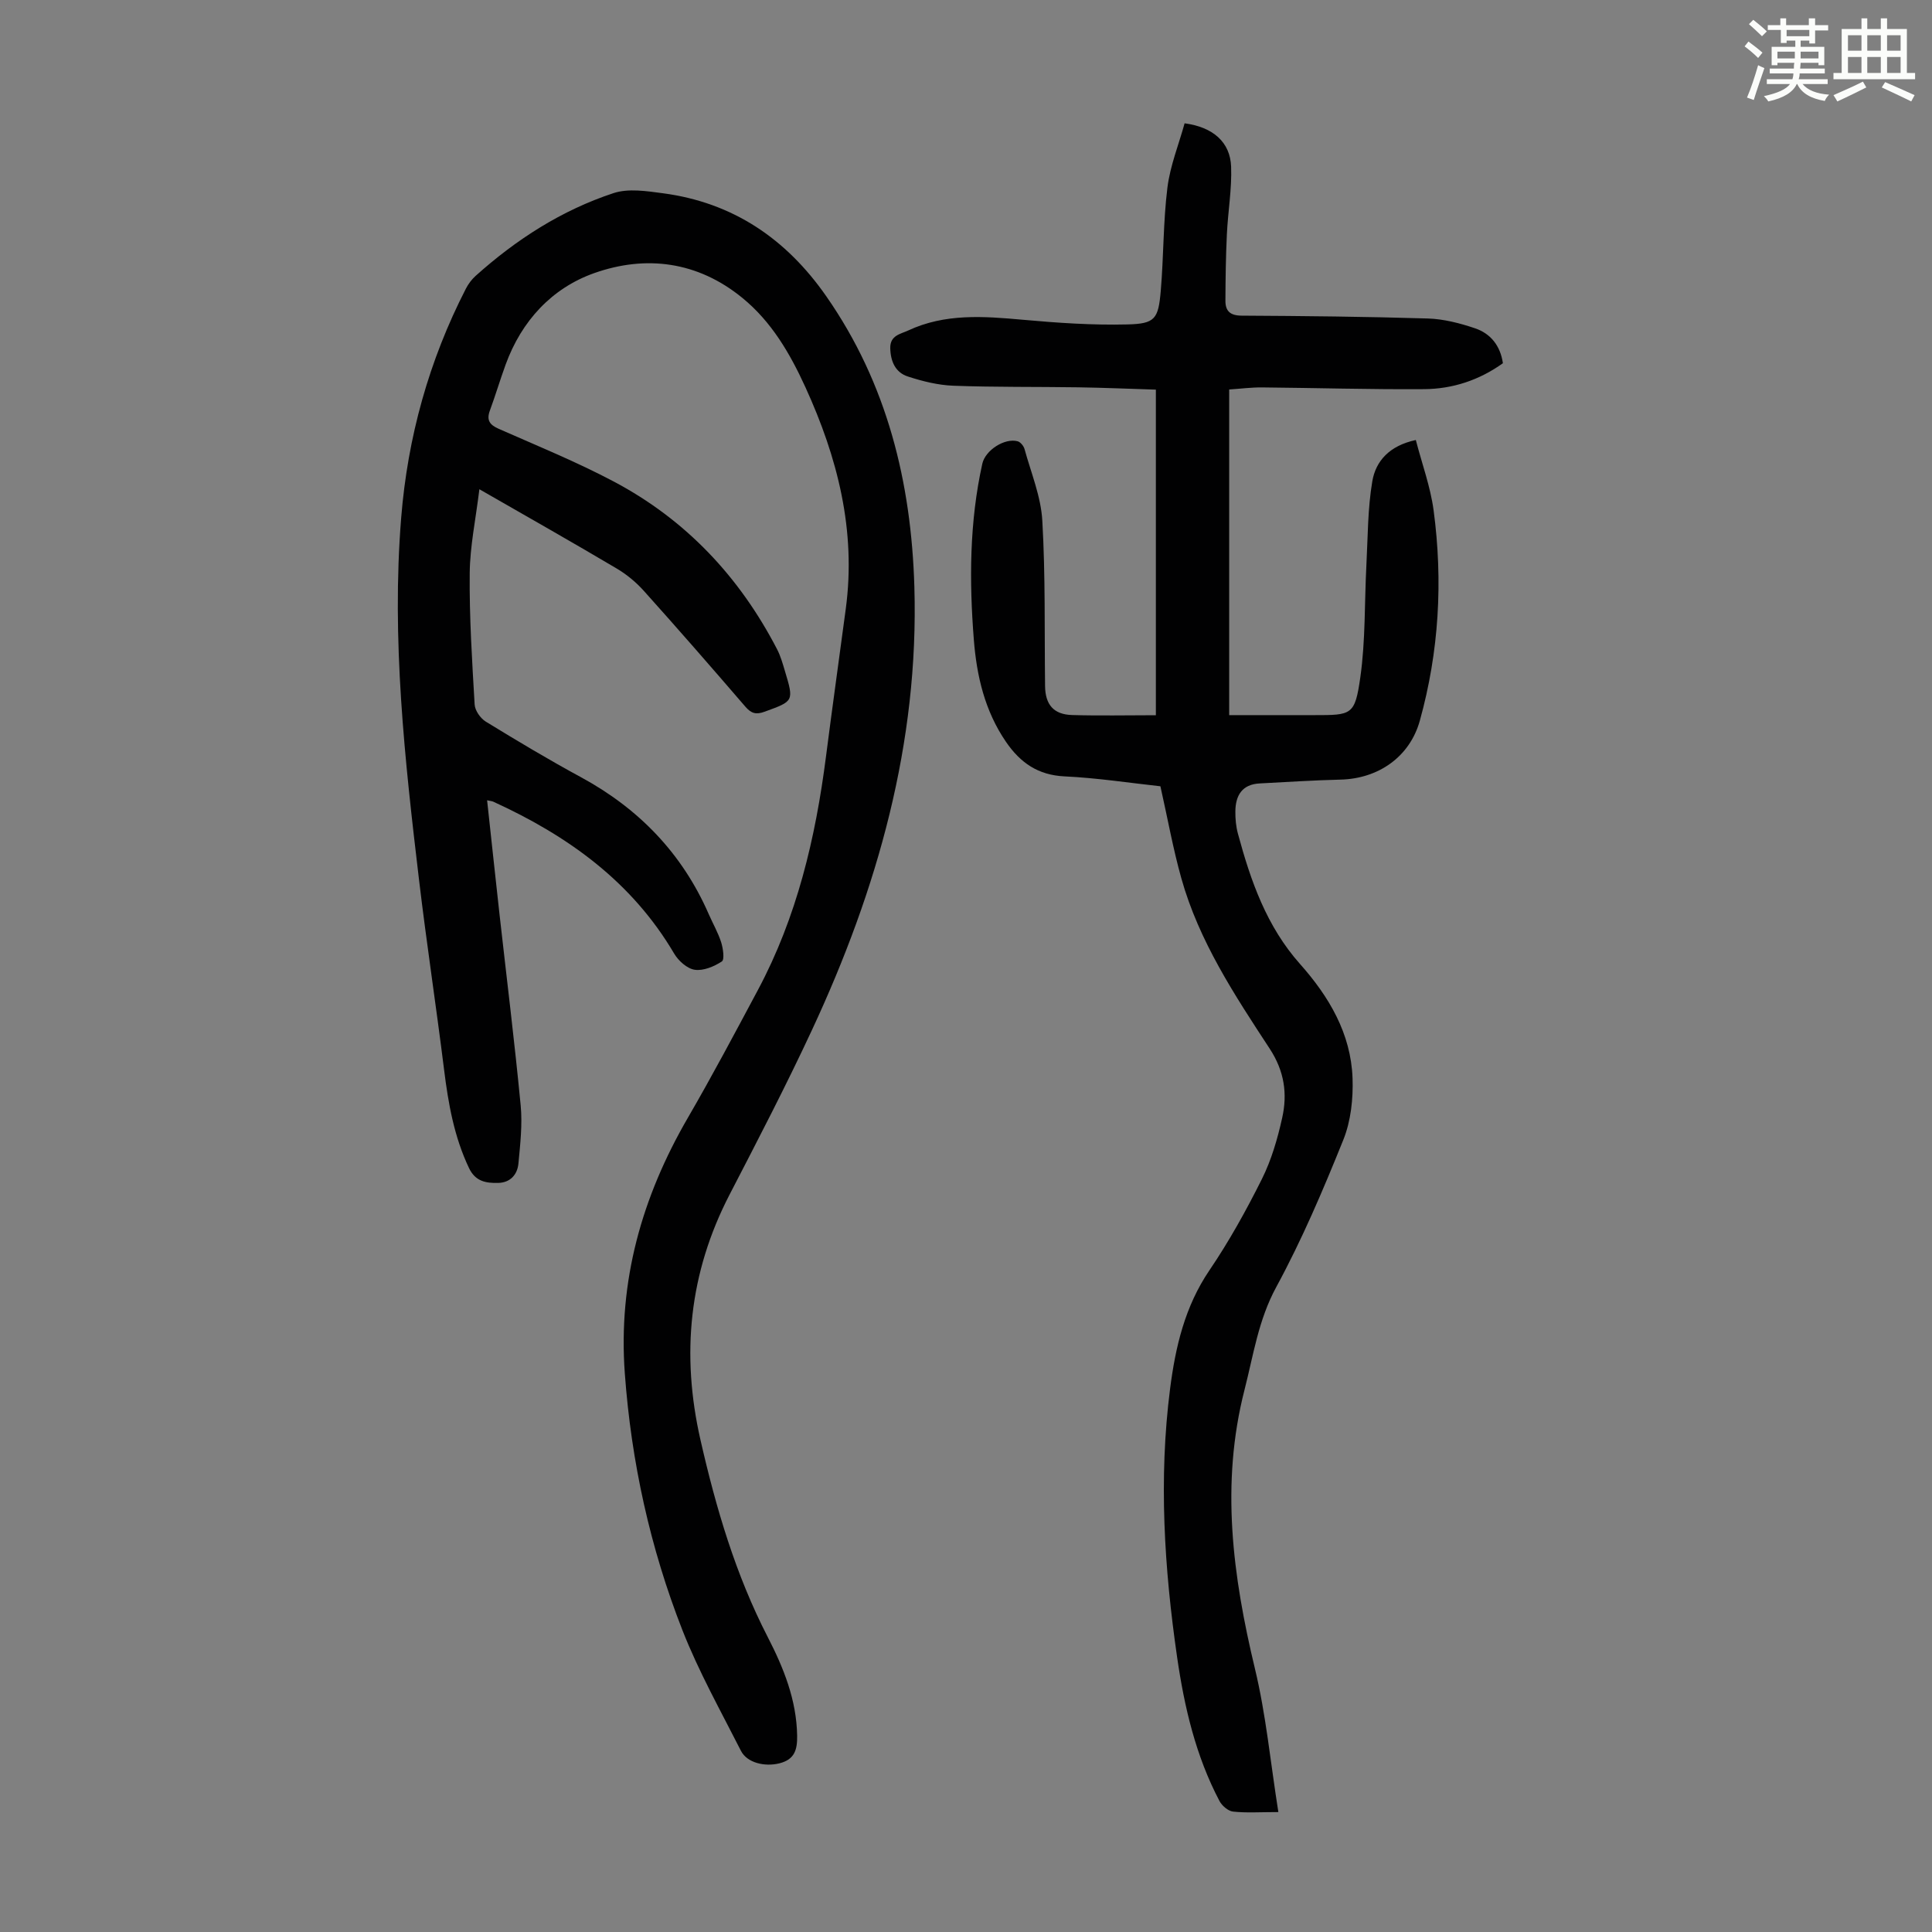
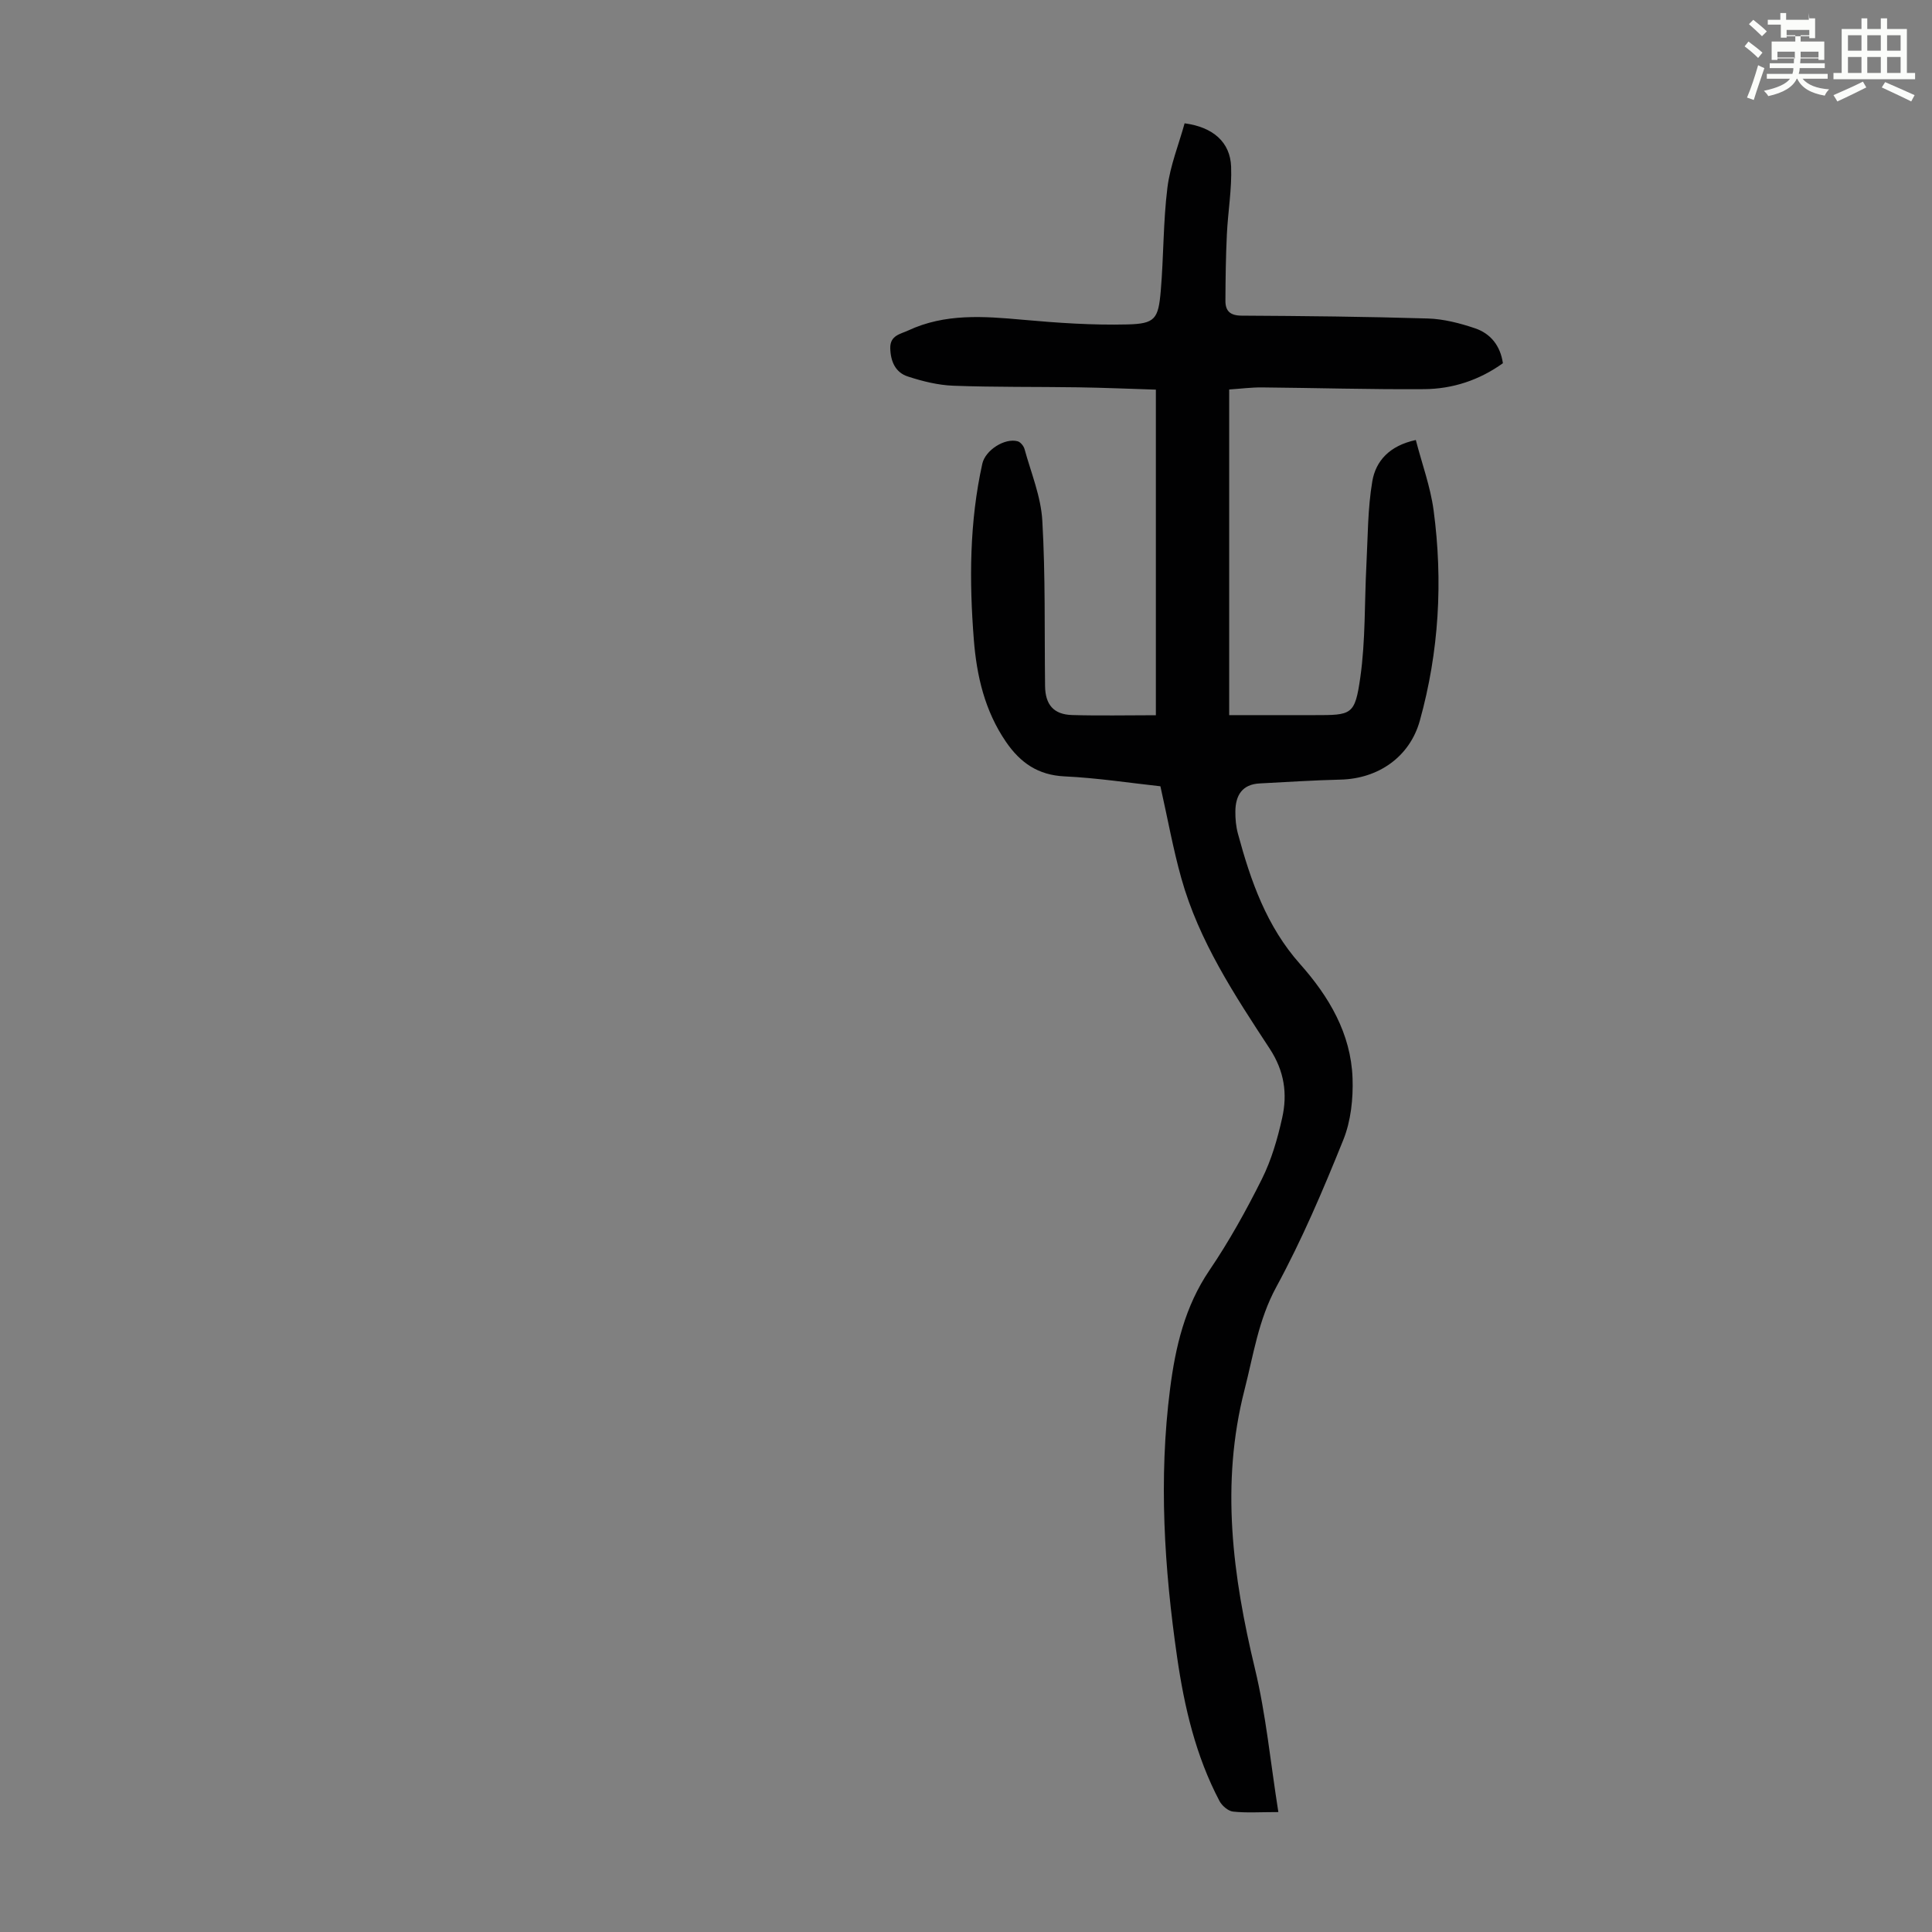
<svg xmlns="http://www.w3.org/2000/svg" enable-background="new 0 0 400 400" viewBox="0 0 400 400">
  <rect x="0" y="0" width="400" height="400" fill="#808080" stroke="none" />
-   <path d="m361.2 9.6.8-1c.9.7 1.9 1.4 2.9 2.3l-.9 1.1c-1-1-2-1.8-2.8-2.4zm.5 10.6c.9-2.1 1.6-4.3 2.3-6.7.4.2.8.4 1.3.6-.7 2.1-1.5 4.3-2.2 6.6zm.4-15.2.9-.9c1 .8 2 1.6 2.8 2.4l-1 1c-.9-.9-1.8-1.7-2.7-2.5zm12.5-1.2h1.2v1.4h2.7v1.1h-2.7v2.7h-1.2v-.6h-1.8v1.3h4.9v3.8h-1.2v-.5h-3.7c0 .4-.1.9-.1 1.2h5.1v1h-5.2c0 .5-.1.9-.2 1.2h6v1h-5.2c1.1 1.3 2.9 2 5.5 2.2-.4.4-.7.8-.9 1.3-2.9-.5-4.8-1.6-5.7-3.5h-.1c-.8 1.7-2.7 2.9-5.9 3.6-.2-.4-.6-.8-.9-1.1 2.8-.6 4.6-1.4 5.4-2.5h-4.8v-1h5.3c.1-.3.2-.7.2-1.2h-4.9v-1h5c0-.4 0-.8.1-1.2h-3.5v.5h-1.2v-3.8h4.9v-1.3h-1.8v.5h-1.2v-2.7h-2.7v-1h2.6v-1.4h1.2v1.4h4.7v-1.4zm-6.6 8.3h3.6c0-.4 0-.9 0-1.4h-3.6zm1.9-4.6h4.7v-1.3h-4.7zm6.6 3.2h-3.7v1.4h3.7z" fill="#fbfcfa" />
+   <path d="m361.2 9.6.8-1c.9.7 1.9 1.4 2.9 2.3l-.9 1.1c-1-1-2-1.8-2.8-2.4zm.5 10.6c.9-2.1 1.6-4.3 2.3-6.7.4.2.8.4 1.3.6-.7 2.1-1.5 4.3-2.2 6.6zm.4-15.2.9-.9c1 .8 2 1.6 2.8 2.4l-1 1c-.9-.9-1.8-1.7-2.7-2.5zm12.5-1.2h1.2v1.4h2.7h-2.7v2.7h-1.2v-.6h-1.8v1.3h4.9v3.8h-1.2v-.5h-3.7c0 .4-.1.9-.1 1.2h5.1v1h-5.2c0 .5-.1.9-.2 1.2h6v1h-5.2c1.1 1.3 2.9 2 5.5 2.2-.4.4-.7.8-.9 1.3-2.9-.5-4.8-1.6-5.7-3.5h-.1c-.8 1.7-2.7 2.9-5.9 3.6-.2-.4-.6-.8-.9-1.1 2.8-.6 4.6-1.4 5.4-2.5h-4.8v-1h5.3c.1-.3.2-.7.2-1.2h-4.9v-1h5c0-.4 0-.8.1-1.2h-3.5v.5h-1.2v-3.8h4.9v-1.3h-1.8v.5h-1.2v-2.7h-2.7v-1h2.6v-1.4h1.2v1.4h4.7v-1.4zm-6.6 8.3h3.6c0-.4 0-.9 0-1.4h-3.6zm1.9-4.6h4.7v-1.3h-4.7zm6.6 3.2h-3.7v1.4h3.7z" fill="#fbfcfa" />
  <path d="m385.3 3.8h1.3v2.2h2.8v-2.2h1.3v2.2h4.1v9.1h1.7v1.3h-16.9v-1.3h1.7v-9.1h4.1v-2.2zm.4 13.1.7 1.2c-1.8.9-3.8 1.9-6 2.9-.2-.4-.5-.8-.8-1.3 2.3-1 4.3-1.9 6.1-2.8zm-3.1-6.4h2.8v-3.2h-2.8zm0 4.6h2.8v-3.3h-2.8zm4-4.6h2.8v-3.2h-2.8zm0 4.6h2.8v-3.3h-2.8zm3.7 1.9c2.1.9 4.1 1.8 6.1 2.7l-.7 1.3c-2.2-1.1-4.2-2-6.1-2.9zm3.2-9.7h-2.8v3.2h2.8zm-2.8 7.8h2.8v-3.3h-2.8z" fill="#fbfcfa" />
  <g fill="#010102">
-     <path d="m99.25 101.29c-.75 6.2-1.95 11.8-2 17.41-.09 9.06.49 18.12 1.02 27.17.07 1.24 1.2 2.85 2.3 3.53 6.48 3.97 13.01 7.88 19.69 11.5 12.02 6.52 20.99 15.8 26.48 28.37.85 1.95 1.93 3.81 2.57 5.82.4 1.27.73 3.58.14 3.97-1.61 1.05-3.82 1.98-5.61 1.72-1.58-.23-3.39-1.86-4.27-3.36-8.78-14.92-22.05-24.41-37.42-31.43-.28-.13-.62-.15-1.3-.3.88 8.06 1.71 15.93 2.59 23.8 1.47 13.12 3.1 26.23 4.36 39.37.38 3.95-.09 8.02-.46 12-.21 2.32-1.68 3.99-4.19 4.05-2.49.06-4.72-.27-6.05-3.08-3.08-6.48-4.29-13.35-5.16-20.38-1.63-13.09-3.62-26.14-5.18-39.25-2.96-24.91-5.73-49.85-3.7-75 1.34-16.67 5.75-32.55 13.41-47.46.5-.97 1.2-1.9 2-2.62 8.41-7.55 17.82-13.6 28.56-17.14 3.08-1.01 6.84-.42 10.21.03 14.5 1.92 25.54 9.42 33.84 21.34 12.6 18.08 17.59 38.52 18.23 60.13.96 32.35-7.64 62.63-21.15 91.66-5.37 11.55-11.25 22.87-17.11 34.19-8.39 16.21-10.07 33.06-6.02 50.81 3.22 14.12 7.26 27.86 13.93 40.81 3.27 6.35 5.96 13 6.08 20.4.05 2.92-.53 4.95-3.68 5.73-3.02.75-6.69-.09-7.96-2.6-4.19-8.26-8.75-16.4-12.12-24.99-6.68-17.05-10.58-34.81-11.92-53.15-1.4-19.11 3.53-36.5 13.04-52.89 5.05-8.7 9.77-17.6 14.51-26.47 8.08-15.12 11.94-31.48 14.1-48.34 1.31-10.21 2.74-20.4 4.1-30.6 2.17-16.21-1.7-31.31-8.37-45.9-3.19-6.97-7-13.53-13.05-18.47-9.24-7.55-19.95-8.92-30.68-5.12-8.76 3.11-15.03 9.89-18.32 18.92-1.15 3.15-2.1 6.36-3.26 9.51-.74 2.01-.07 2.97 1.84 3.81 7.98 3.52 16.08 6.82 23.77 10.89 14.96 7.91 26.09 19.76 33.86 34.77.71 1.38 1.14 2.91 1.59 4.41 1.91 6.36 1.87 6.28-4.18 8.49-1.77.65-2.77.37-3.99-1.04-6.94-8.06-13.93-16.08-21.03-23.99-1.61-1.79-3.55-3.4-5.62-4.62-9.14-5.42-18.37-10.64-28.42-16.41z" />
    <path d="m264.67 375.17c-3.84 0-6.64.2-9.38-.1-1.02-.11-2.29-1.21-2.81-2.19-4.91-9.32-7.28-19.46-8.77-29.77-2.67-18.44-3.84-36.97-1.46-55.55 1.11-8.69 3.06-17.06 8.15-24.56 4.07-6 7.62-12.4 10.86-18.89 1.97-3.95 3.24-8.33 4.2-12.66 1.12-5 .46-9.68-2.58-14.33-7.28-11.11-14.66-22.29-18.3-35.29-1.71-6.1-2.83-12.37-4.33-19.04-6.34-.69-13.08-1.73-19.85-2.05-5.5-.26-9.16-2.83-12.11-7.13-4.39-6.4-6.08-13.64-6.67-21.19-.96-12.2-.91-24.38 1.76-36.42.62-2.79 4.63-5.37 7.31-4.64.59.16 1.26.98 1.43 1.62 1.35 4.92 3.4 9.82 3.68 14.82.66 11.38.43 22.81.57 34.22.04 3.85 1.76 5.91 5.59 6.02 5.69.17 11.39.04 17.35.04 0-21.96 0-44.41 0-67.41-5.25-.16-10.66-.4-16.08-.48-8.62-.13-17.24-.01-25.85-.33-3.17-.12-6.39-.92-9.42-1.91-2.57-.83-3.58-3.12-3.64-5.86-.06-2.65 2.1-2.92 3.7-3.66 7.63-3.57 15.63-2.96 23.72-2.23 7.2.65 14.46 1.15 21.68.97 5.72-.14 6.4-1.12 6.9-6.92.61-7.12.5-14.32 1.38-21.4.57-4.56 2.36-8.96 3.56-13.32 5.9.78 9.45 3.92 9.63 8.98.17 4.65-.66 9.34-.88 14.02-.22 4.57-.28 9.16-.3 13.74-.01 2.1.96 3.06 3.32 3.08 12.86.07 25.72.2 38.57.59 3.28.1 6.63.96 9.76 2.02 3.23 1.08 5.27 3.59 5.8 7.24-4.92 3.53-10.44 5.33-16.33 5.37-11.18.08-22.36-.26-33.54-.36-2.21-.02-4.43.27-6.8.43v67.42h17.67c7.69 0 8.36.01 9.47-7.76 1.1-7.69.86-15.57 1.27-23.37.3-5.77.26-11.61 1.22-17.28.71-4.19 3.54-7.38 9.01-8.55 1.27 4.9 3.02 9.65 3.68 14.53 1.96 14.68 1.13 29.28-2.85 43.58-2.09 7.51-8.6 12.01-16.41 12.2-5.58.13-11.15.5-16.73.79-3.66.18-5.02 2.49-5.05 5.79-.02 1.55.13 3.16.54 4.65 2.64 9.76 5.92 19.16 12.86 26.96 5.97 6.71 10.53 14.38 10.86 23.62.15 4.25-.34 8.87-1.91 12.77-4.17 10.35-8.56 20.68-13.88 30.47-3.71 6.82-4.73 14.09-6.58 21.3-4.99 19.48-2.44 38.56 2.16 57.72 2.29 9.51 3.21 19.36 4.85 29.69z" />
  </g>
</svg>